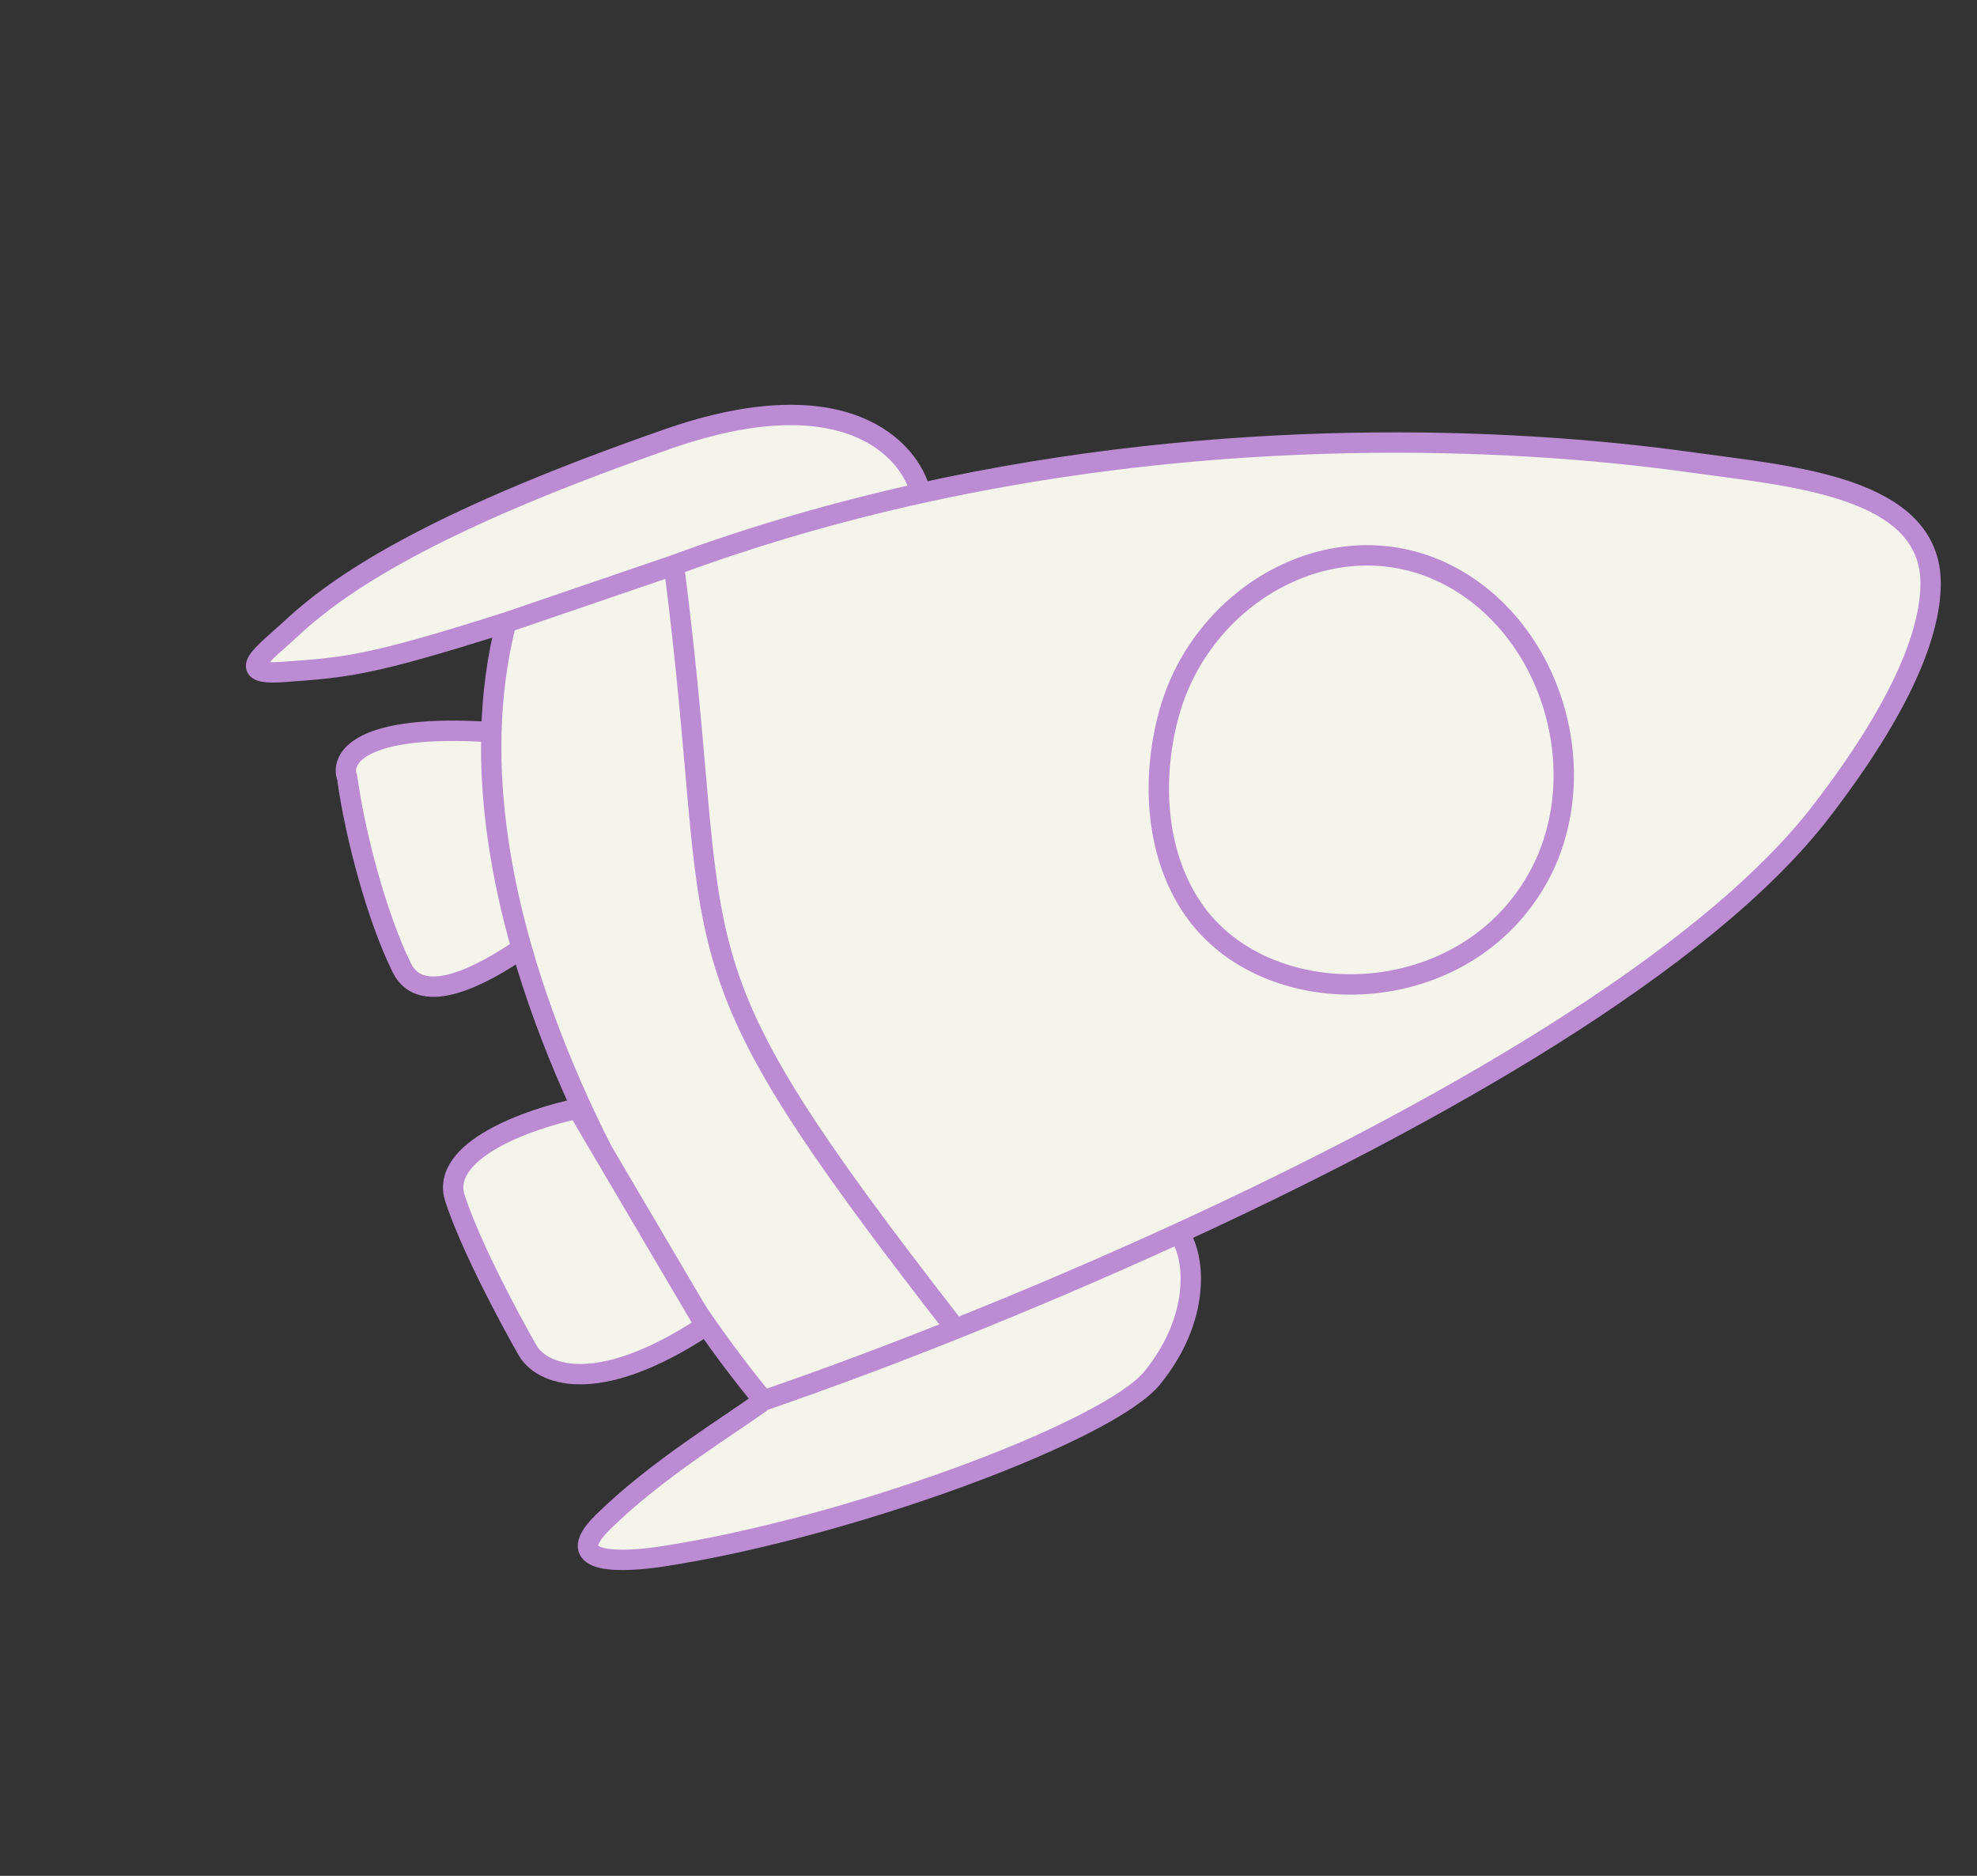
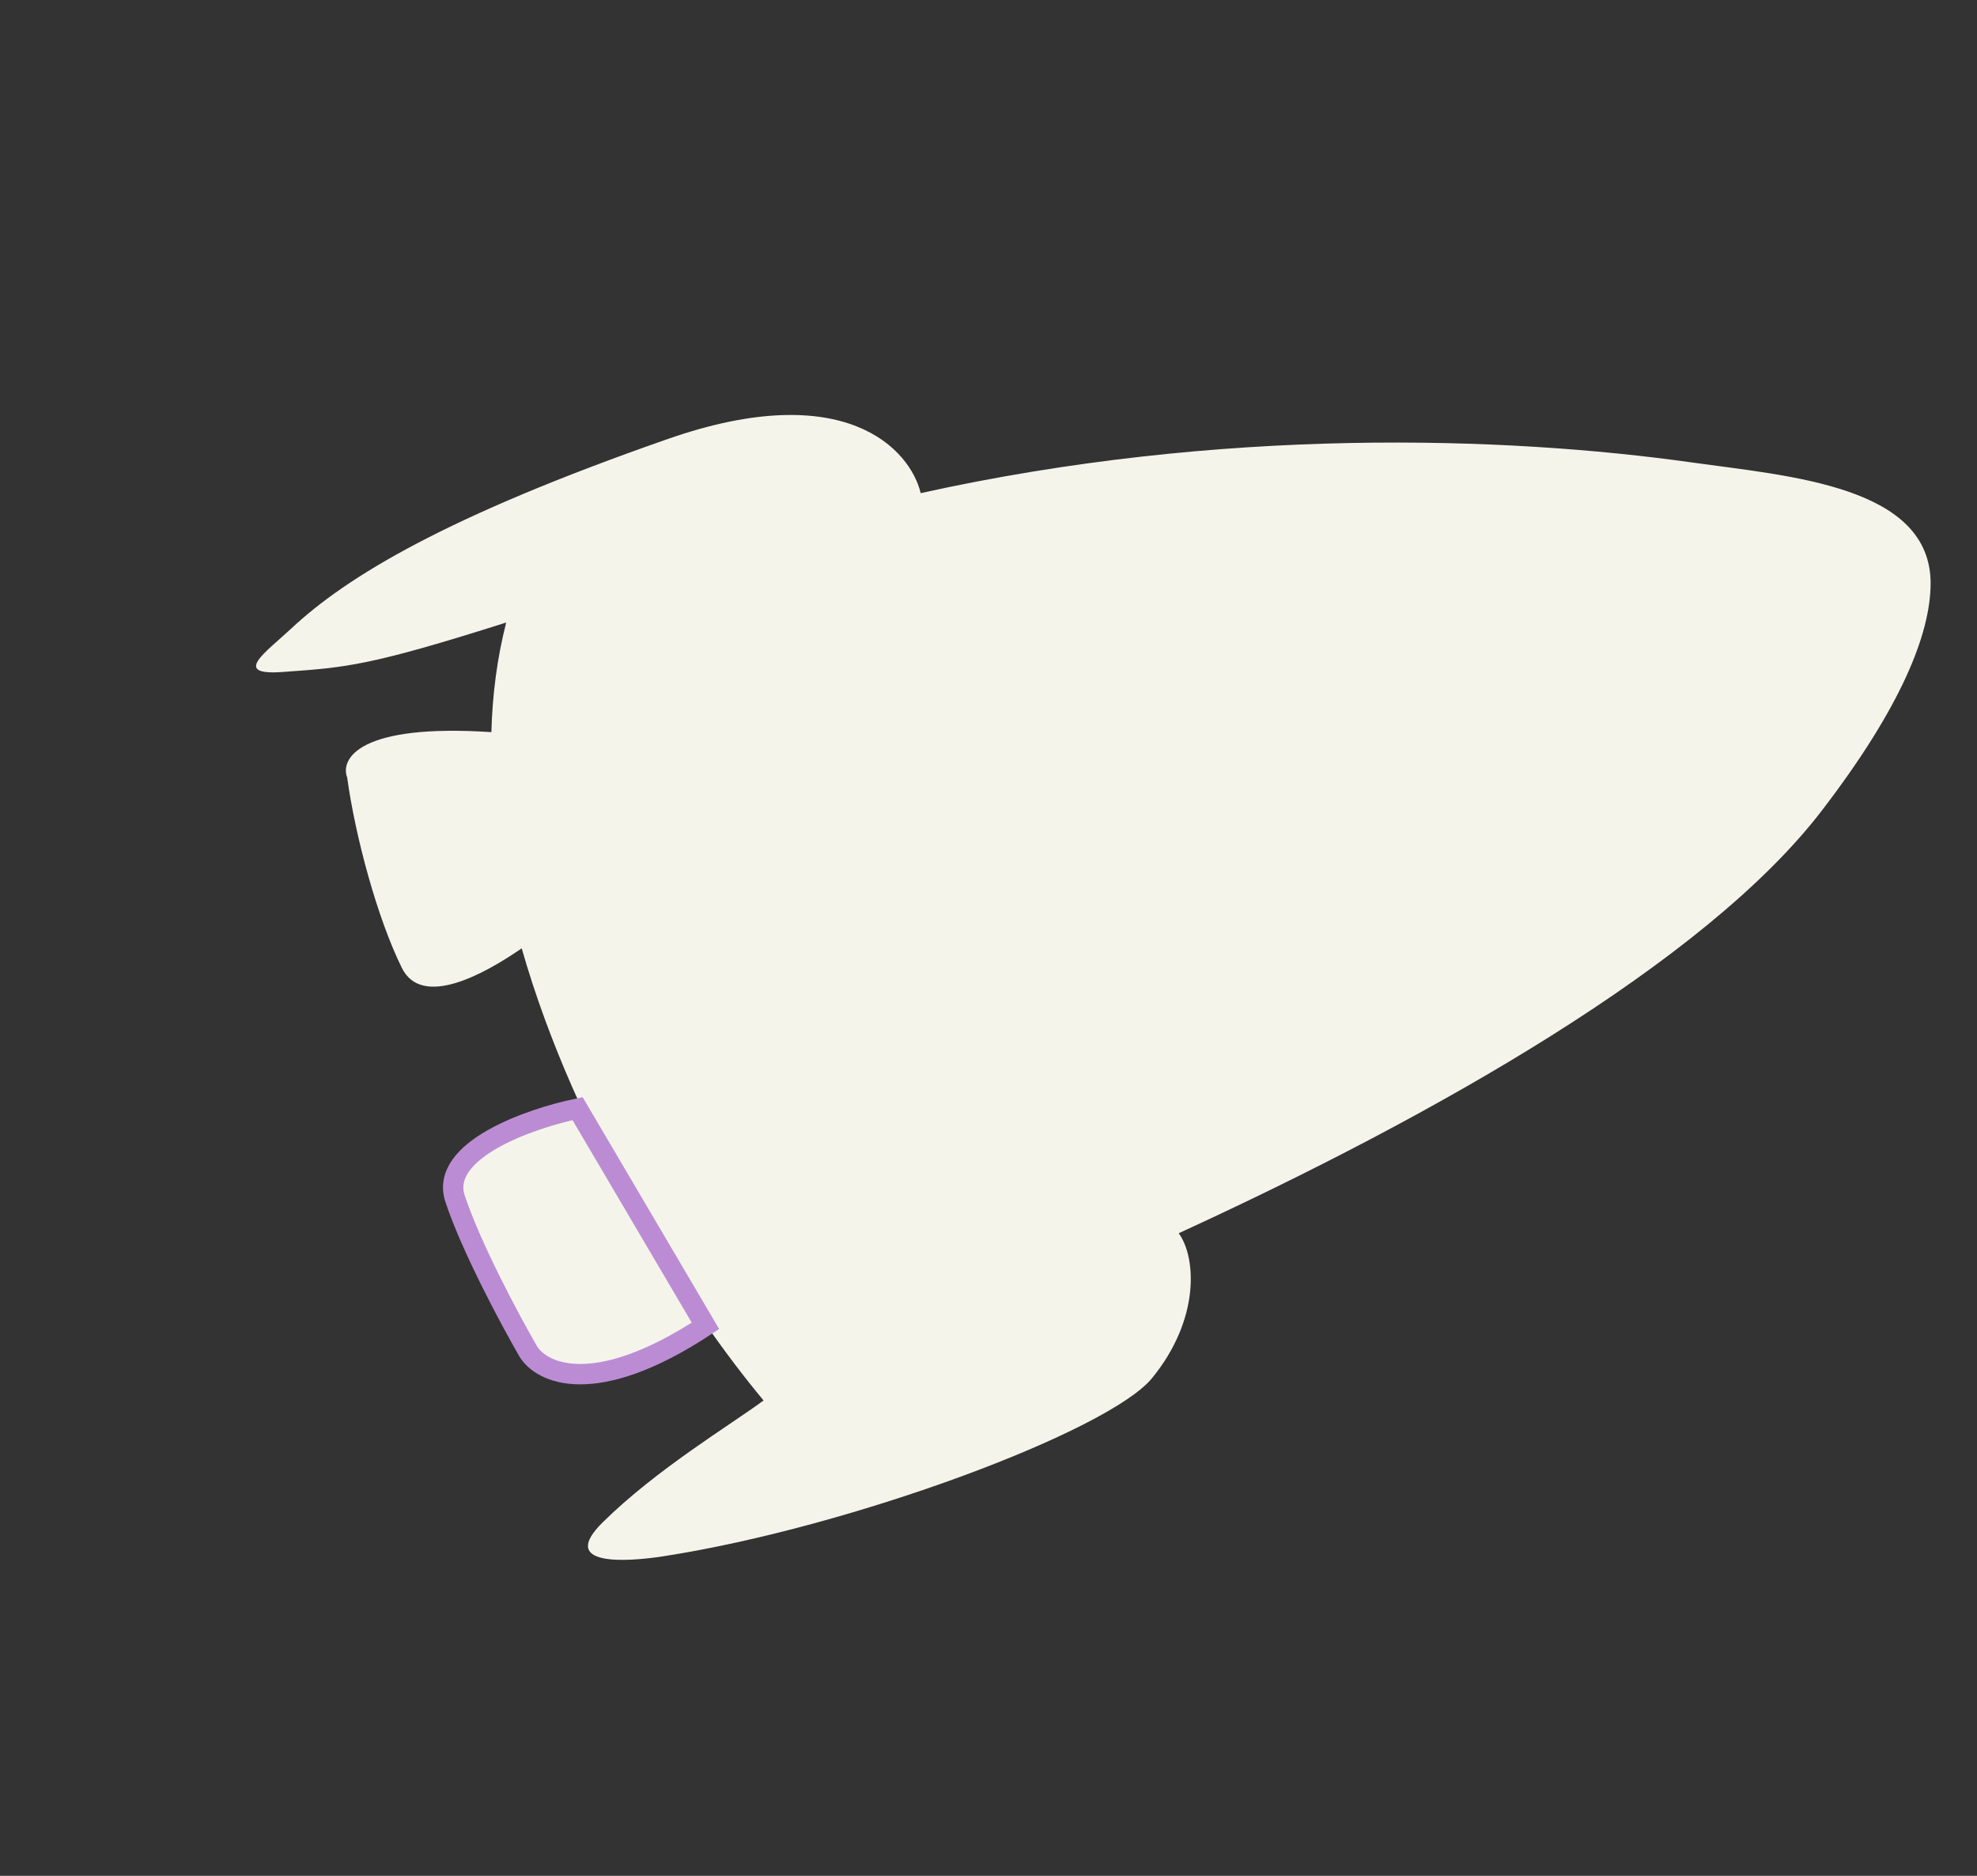
<svg xmlns="http://www.w3.org/2000/svg" width="78" height="74" viewBox="0 0 78 74" fill="none">
  <rect x="0" y="0" width="78" height="74" fill="#333333" stroke="none" />
  <path d="M76.17 23.057C76.149 25.007 75.029 27.875 71.867 31.991C67.255 37.997 56.559 44.037 46.505 48.65C47.195 49.597 47.355 52.033 45.456 54.362C43.755 56.448 33.632 60.238 26.176 61.393C24.684 61.624 22.017 61.794 23.777 60.057C25.912 57.95 28.819 56.213 30.126 55.247C27.203 51.748 22.715 44.873 20.583 37.411C19.134 38.409 16.654 39.8 15.855 38.183C14.88 36.211 14.017 32.992 13.698 30.677C13.416 29.935 14.158 28.538 19.387 28.882C19.426 27.416 19.611 25.968 19.971 24.558C14.604 26.262 13.672 26.328 11.263 26.501L11.155 26.509C9.12 26.655 10.487 25.734 11.492 24.794C13.696 22.735 17.623 20.361 26.355 17.315C33.34 14.878 35.912 17.726 36.325 19.454C48.185 16.831 59.387 17.207 66.764 18.245C70.614 18.786 76.21 19.169 76.17 23.057Z" fill="#F5F4EB" />
-   <path d="M30.126 55.247C32.239 54.524 34.836 53.567 37.703 52.422M30.126 55.247C28.819 56.213 25.912 57.95 23.777 60.057C22.017 61.794 24.684 61.624 26.176 61.393C33.632 60.238 43.755 56.448 45.456 54.362C47.355 52.033 47.195 49.597 46.505 48.65M30.126 55.247C27.203 51.748 22.715 44.873 20.583 37.411M26.588 22.298C28.682 38.504 25.898 37.247 37.703 52.422M26.588 22.298L19.971 24.558M26.588 22.298C29.84 21.098 33.106 20.166 36.325 19.454M37.703 52.422C40.452 51.323 43.449 50.053 46.505 48.65M19.971 24.558C14.525 26.287 13.646 26.33 11.155 26.509C9.12 26.655 10.487 25.734 11.492 24.794C13.696 22.735 17.623 20.361 26.355 17.315C33.34 14.878 35.912 17.726 36.325 19.454M19.971 24.558C19.611 25.968 19.426 27.416 19.387 28.882M36.325 19.454C48.185 16.831 59.387 17.207 66.764 18.245C70.614 18.786 76.21 19.169 76.17 23.057C76.149 25.007 75.029 27.875 71.867 31.991C67.255 37.997 56.559 44.037 46.505 48.65M20.583 37.411C19.134 38.409 16.654 39.8 15.855 38.183C14.88 36.211 14.017 32.992 13.698 30.677C13.416 29.935 14.158 28.538 19.387 28.882M20.583 37.411C19.78 34.601 19.312 31.709 19.387 28.882M60.703 34.584C57.791 39.892 50.162 40.062 47.192 36.026C45.581 33.837 45.402 30.762 46.125 28.141C47.552 22.962 53.623 19.96 58.185 23.342C61.556 25.842 62.722 30.905 60.703 34.584Z" stroke="#BB8CD3" stroke-width="0.804" stroke-linecap="round" />
  <path d="M17.953 47.283C17.323 45.373 20.914 44.122 22.788 43.735L27.833 52.303C23.436 55.201 21.328 54.163 20.824 53.282C20.13 52.079 18.584 49.194 17.953 47.283Z" fill="#F5F4EB" stroke="#BB8CD3" stroke-width="0.804" stroke-linecap="round" />
</svg>